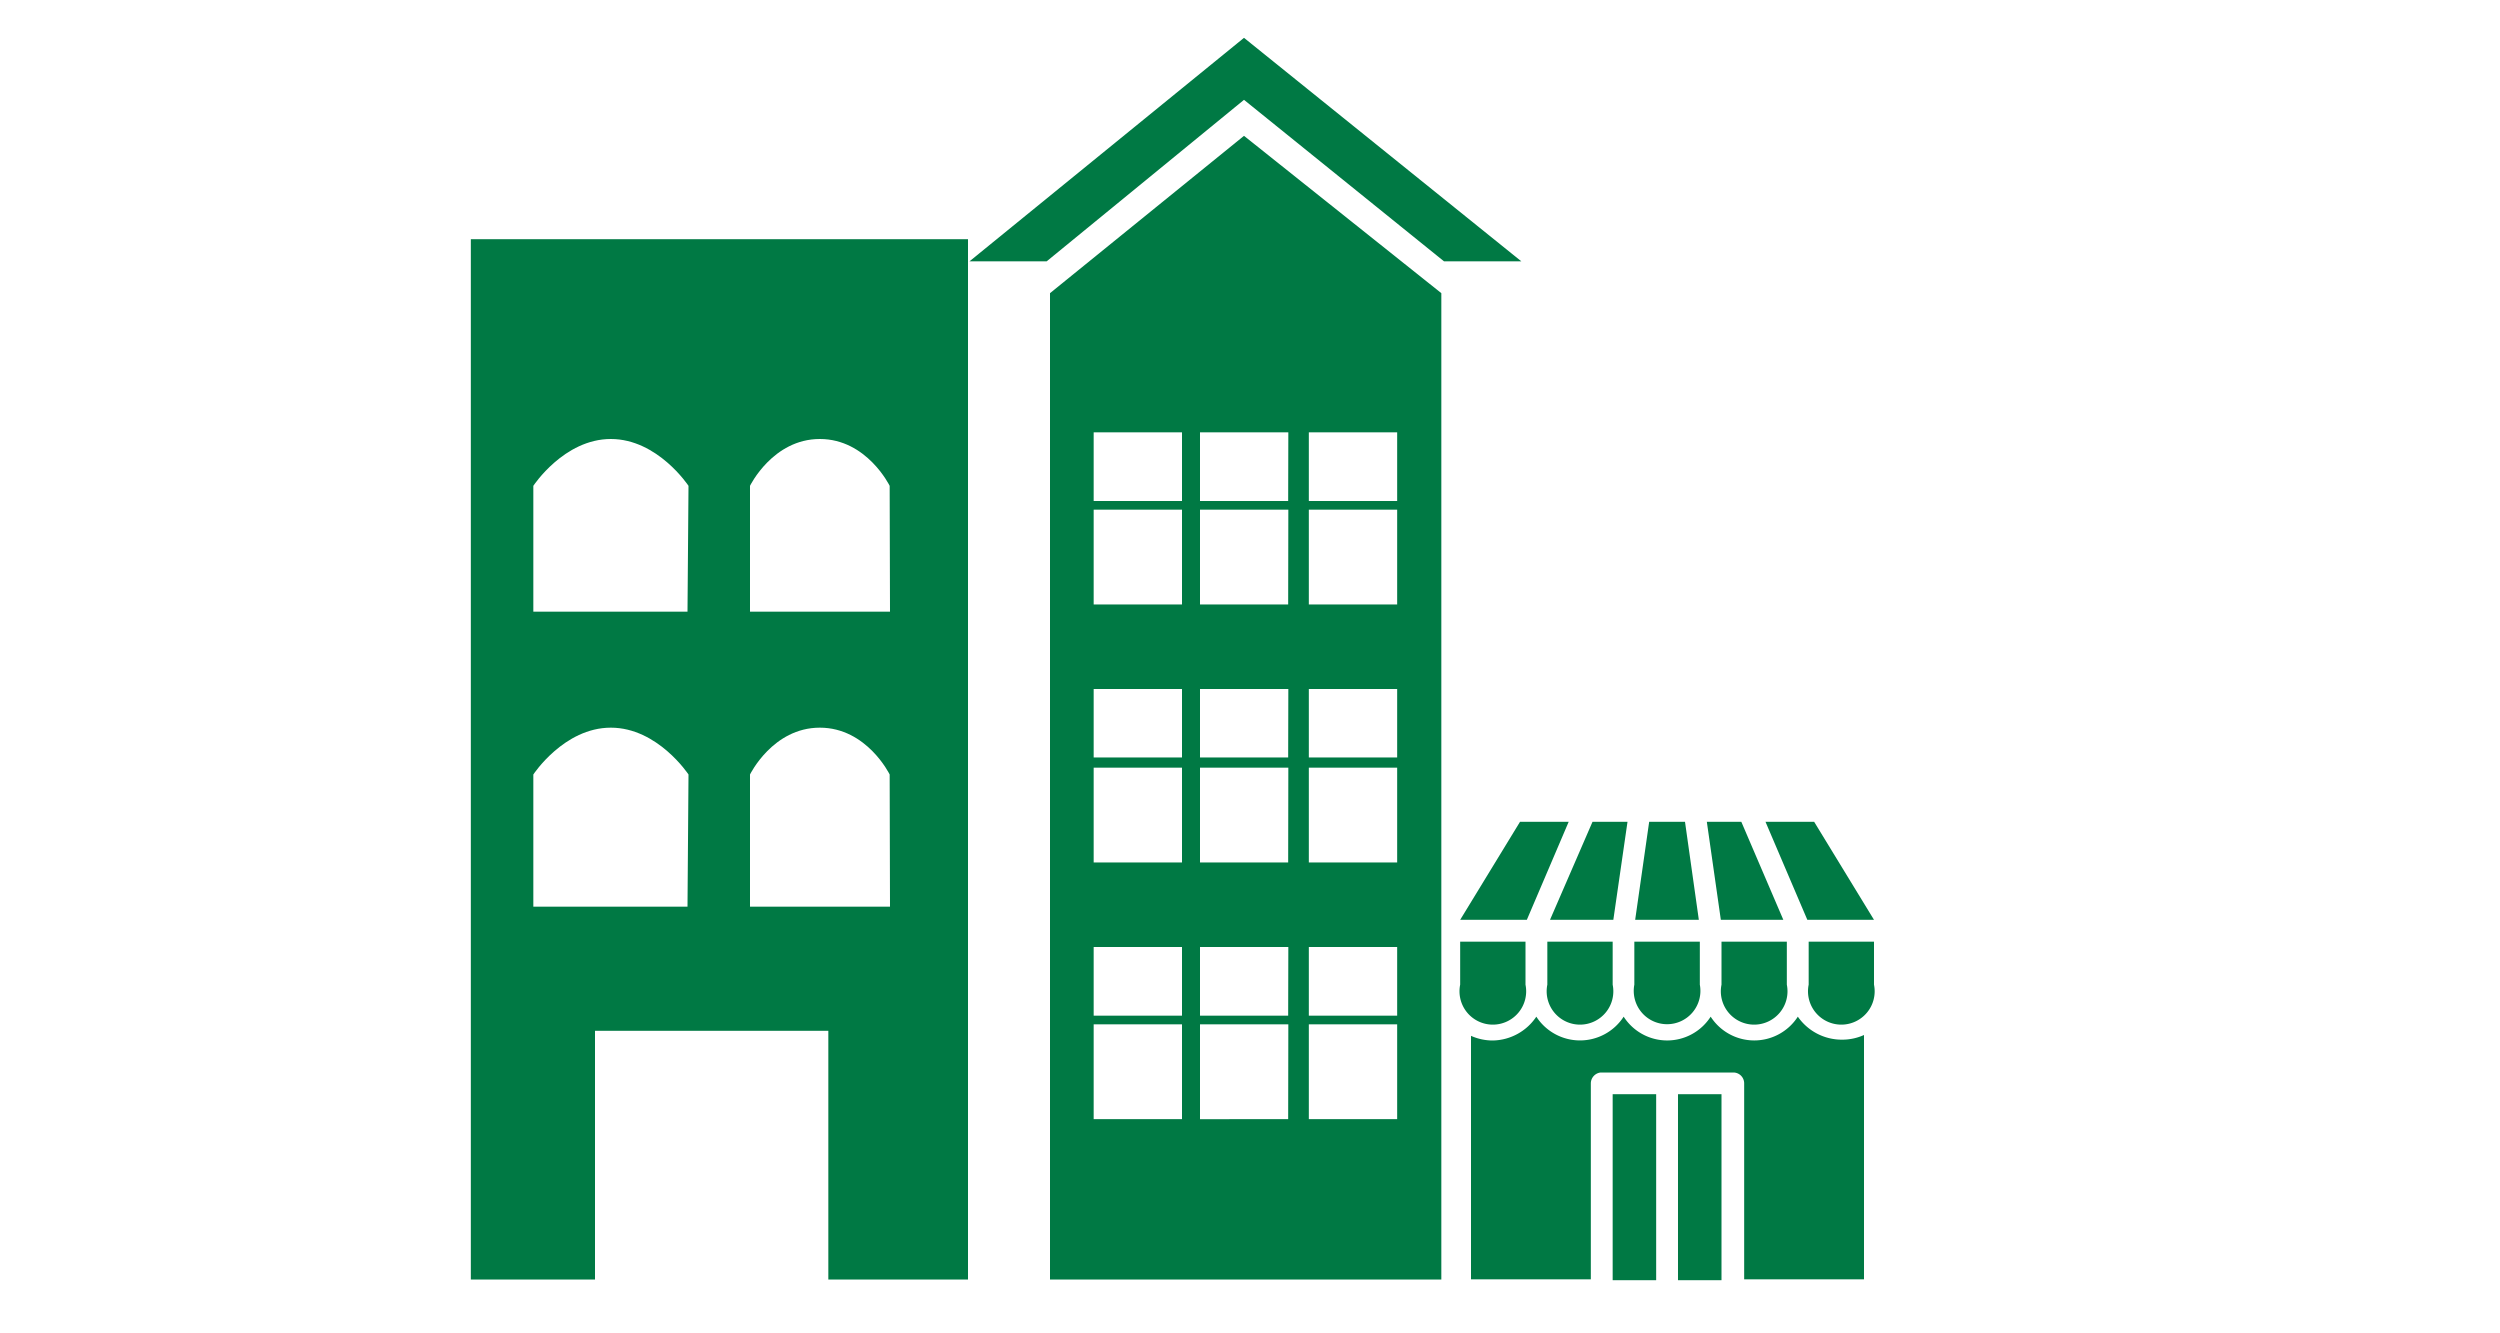
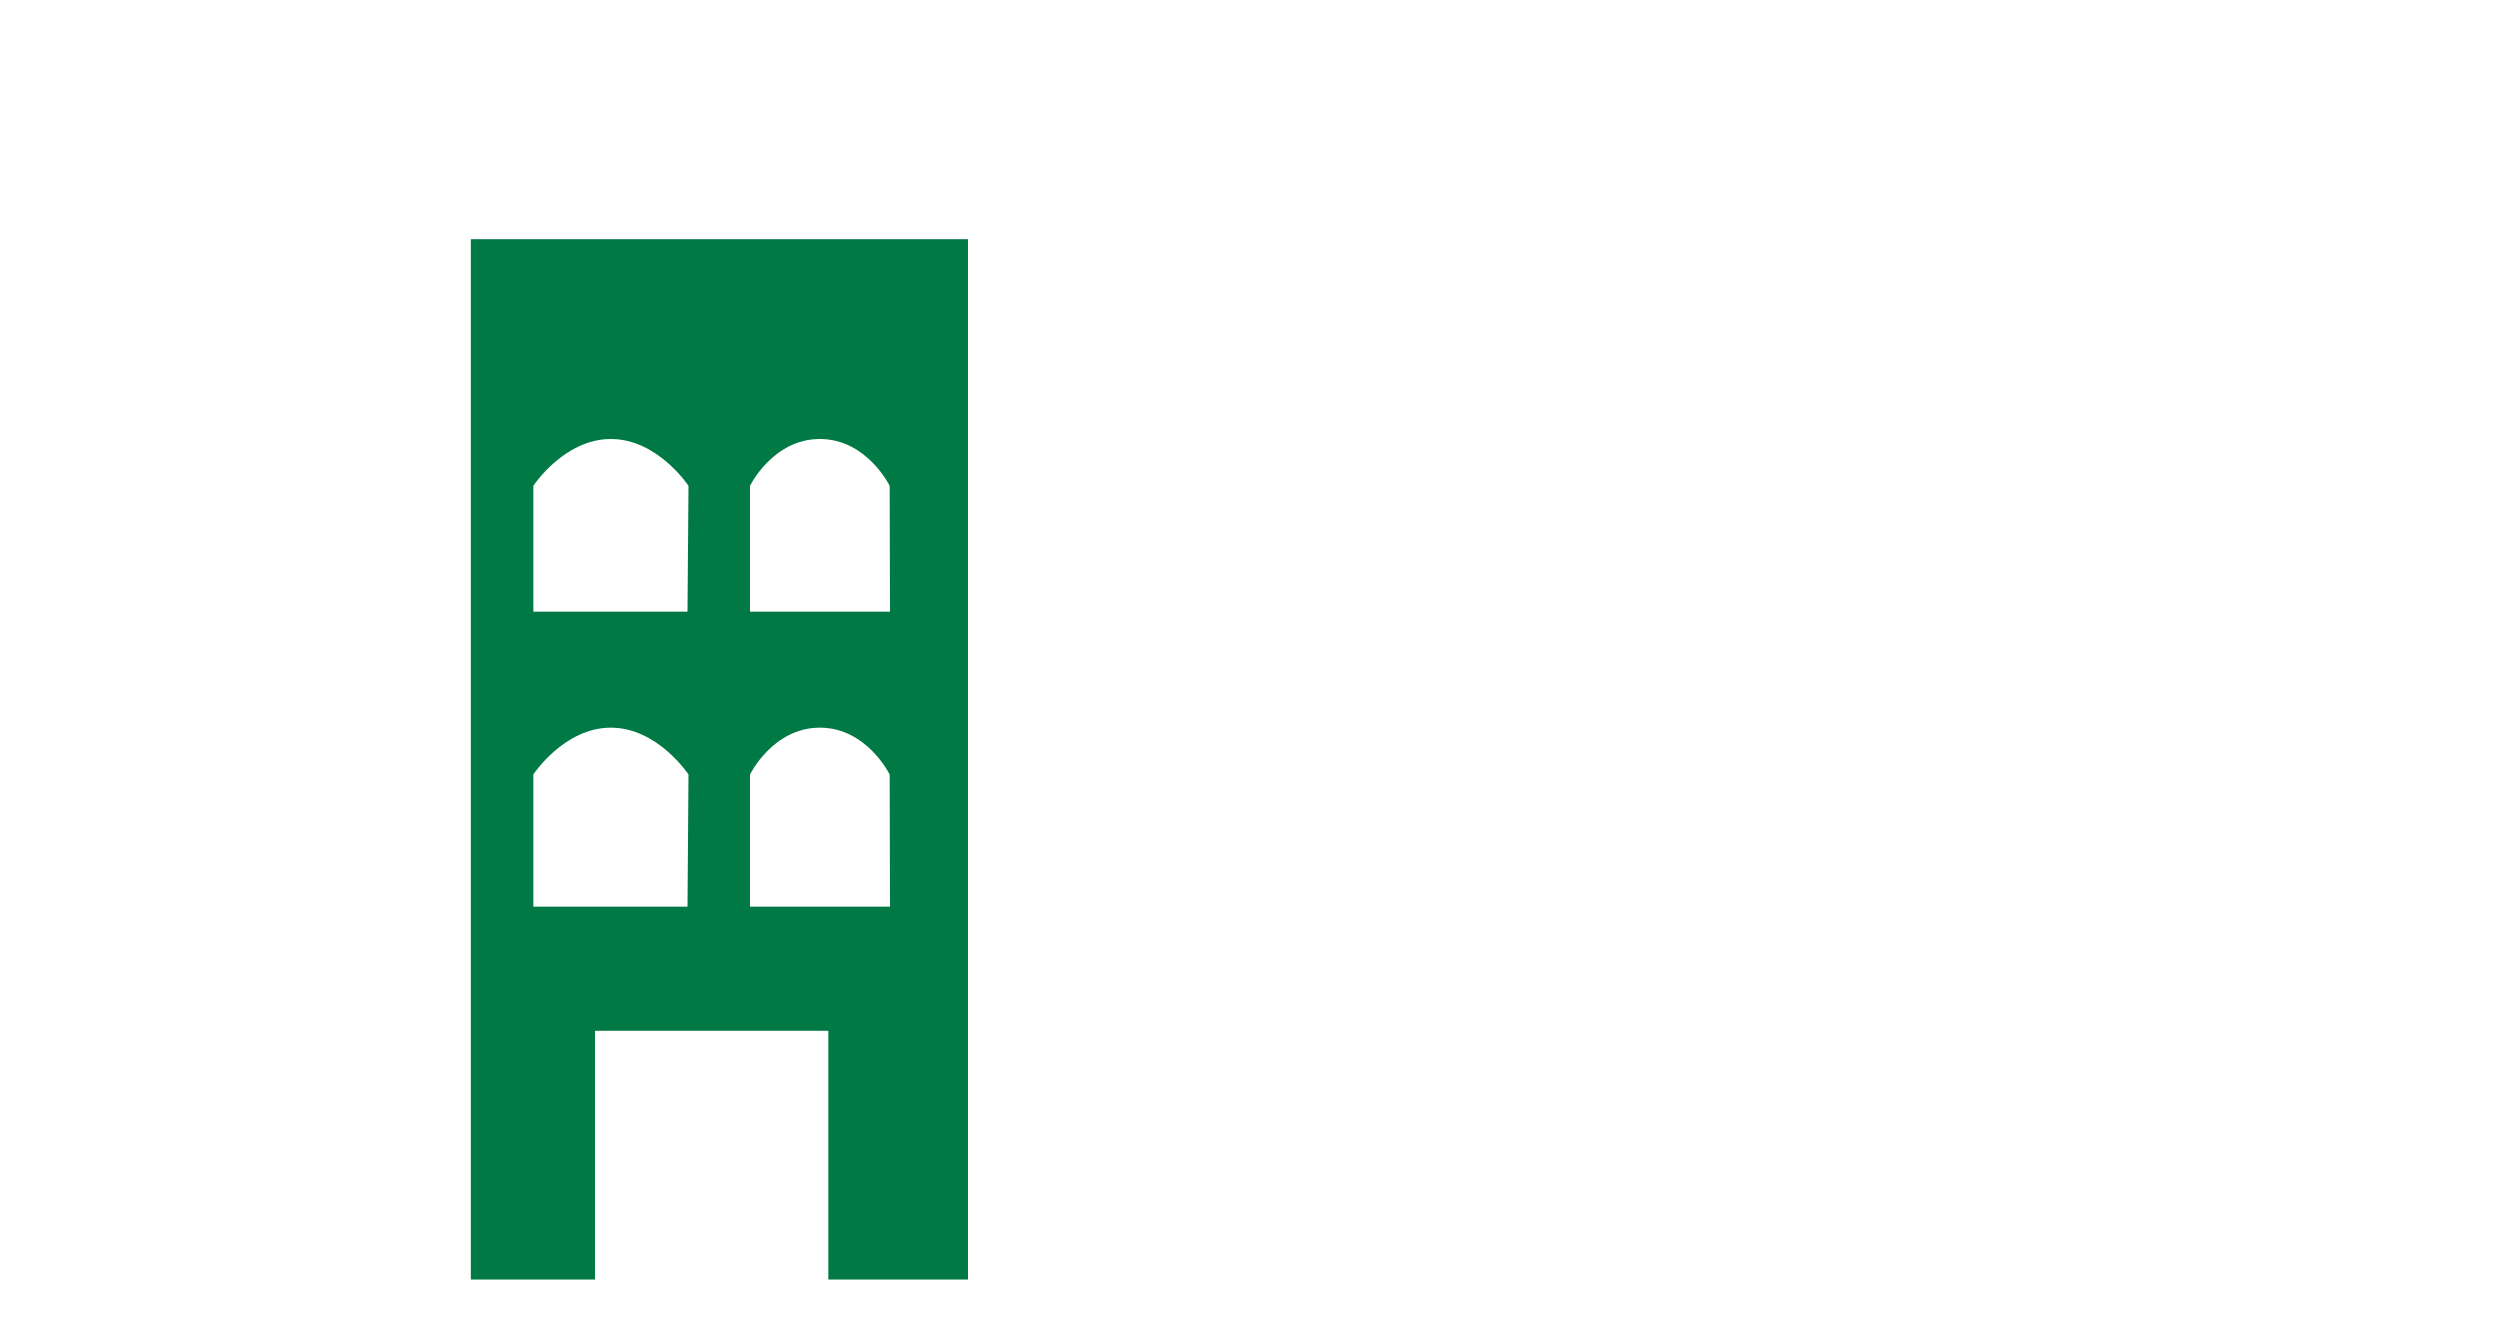
<svg xmlns="http://www.w3.org/2000/svg" viewBox="0 0 150 80">
  <defs>
    <style>.cls-1{fill:#007944;}</style>
  </defs>
  <title>icn_hub-entreprise-immobilier</title>
  <g id="_150x80" data-name="150x80">
-     <path class="cls-1" d="M74.64,8.15,63,17.59V76.77H86.48V17.59Zm-3.72,59h-5.3V61.46h5.3Zm0-6.21h-5.3V56.82h5.3Zm0-9.19h-5.3V46.06h5.3Zm0-6.3h-5.3V41.34h5.3Zm0-9.18h-5.3V30.58h5.3Zm0-6.21h-5.3V25.94h5.3Zm6.37,37.09H72V61.46h5.3Zm0-6.21H72V56.82h5.3Zm0-9.19H72V46.06h5.3Zm0-6.3H72V41.34h5.3Zm0-9.18H72V30.58h5.3Zm0-6.21H72V25.94h5.3Zm6.54,37.09h-5.3V61.46h5.3Zm0-6.21h-5.3V56.82h5.3Zm0-9.19h-5.3V46.06h5.3Zm0-6.3h-5.3V41.34h5.3Zm0-9.18h-5.3V30.58h5.3Zm0-6.21h-5.3V25.94h5.3Z" />
-     <polygon class="cls-1" points="86.64 15.68 91.28 15.68 74.64 2.27 58.17 15.68 62.8 15.68 74.64 5.99 86.64 15.68" />
-     <path class="cls-1" d="M91.2,49.31l-3.59,5.88h4l2.51-5.88Zm4.35,0L93,55.19H96.8l.85-5.88Zm3.4,0-.84,5.88h3.82l-.83-5.88Zm3.46,0,.84,5.88H107l-2.52-5.88Zm3.52,0,2.51,5.88h4l-3.59-5.88ZM87.61,56.5v2.58a2,2,0,1,0,3.92,0V56.5Zm5.23,0v2.58a2,2,0,1,0,3.92,0V56.5Zm5.22,0v2.58a2,2,0,1,0,3.93,0V56.5Zm5.23,0v2.58a2,2,0,1,0,3.92,0V56.5Zm5.23,0v2.58a2,2,0,1,0,3.92,0V56.5ZM92.18,61a3.21,3.21,0,0,1-2.61,1.43,3.17,3.17,0,0,1-1.31-.28V76.76h7.19V65a.66.66,0,0,1,.59-.65H104a.65.65,0,0,1,.65.65V76.76h7.19V62.1a3.17,3.17,0,0,1-1.31.28A3.21,3.21,0,0,1,107.87,61a3.11,3.11,0,0,1-5.23,0,3.1,3.1,0,0,1-5.22,0,3.12,3.12,0,0,1-5.24,0m4.58,15.81h2.61V65.65H96.76Zm3.92,0h2.61V65.65h-2.61Z" />
    <path class="cls-1" d="M28.25,76.77H35.7V61.85h14V76.77h8.38V14.35H28.25Zm13-22.37H32V46.47s1.84-2.81,4.65-2.81,4.66,2.81,4.66,2.81Zm0-17.7H32V29.15s1.84-2.81,4.65-2.81,4.66,2.81,4.66,2.81ZM53.4,54.4H45V46.47s1.37-2.81,4.19-2.81,4.19,2.81,4.19,2.81Zm0-17.7H45V29.15s1.37-2.81,4.19-2.81,4.19,2.81,4.19,2.81Z" />
  </g>
</svg>